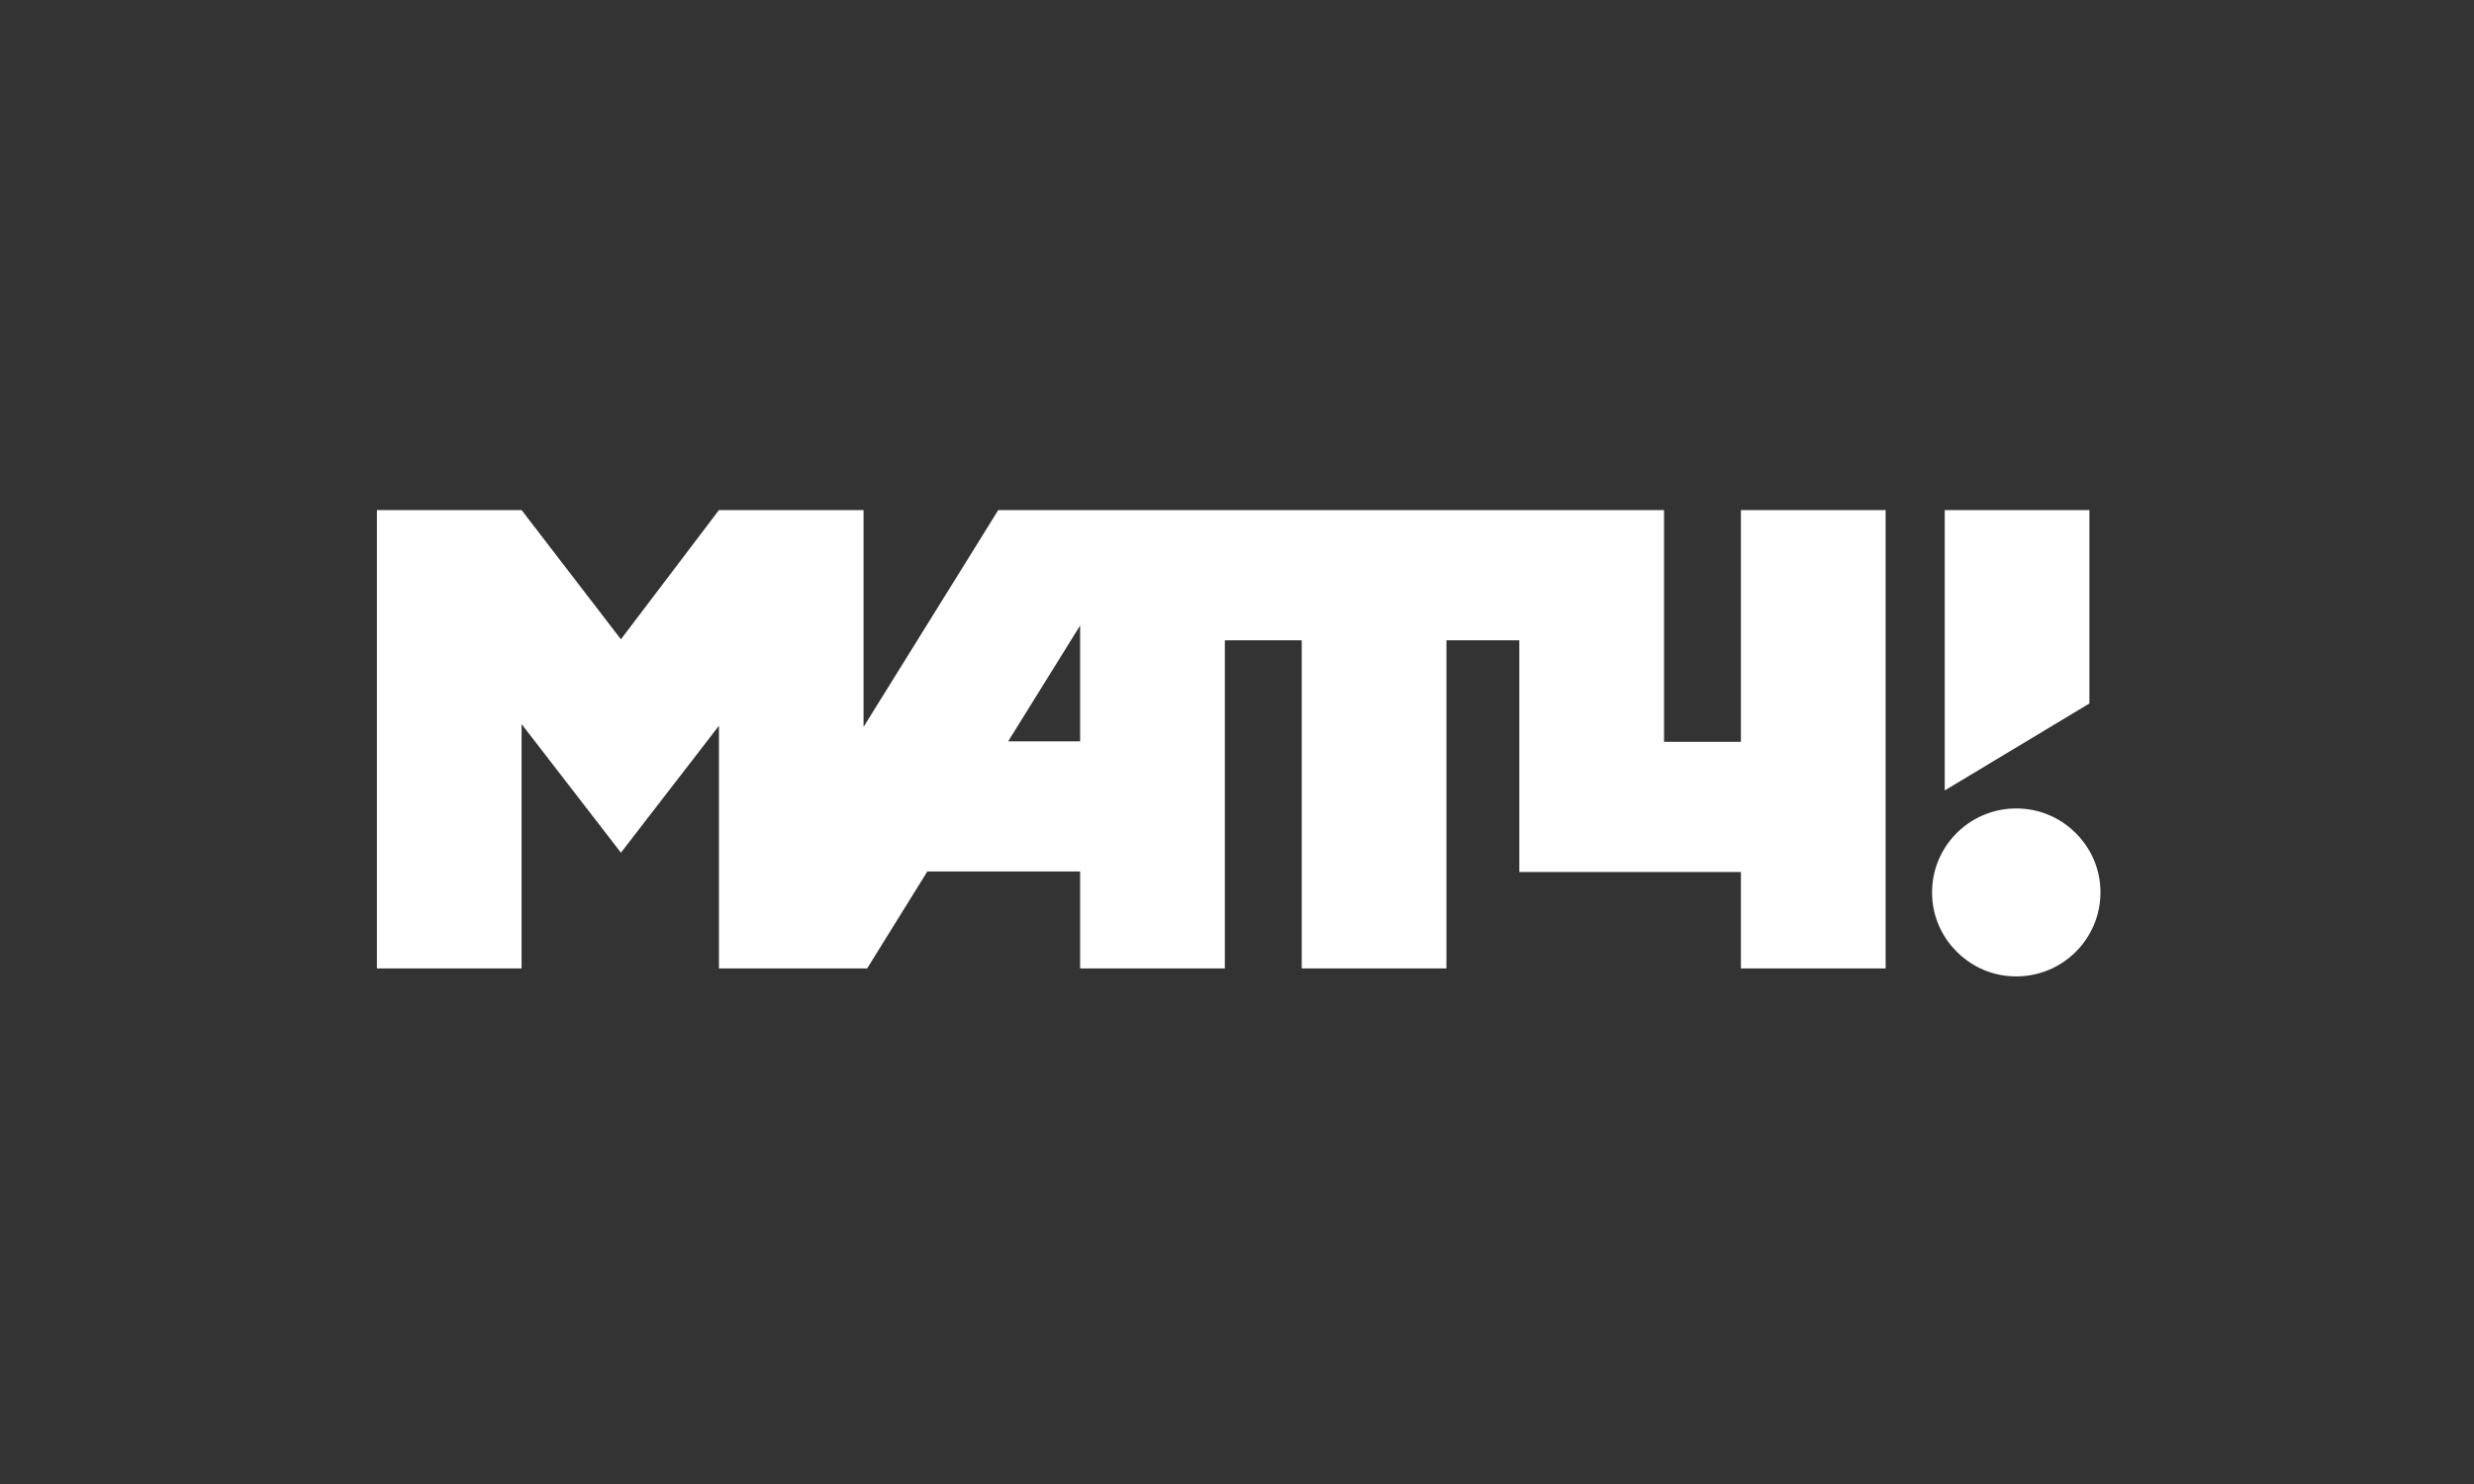
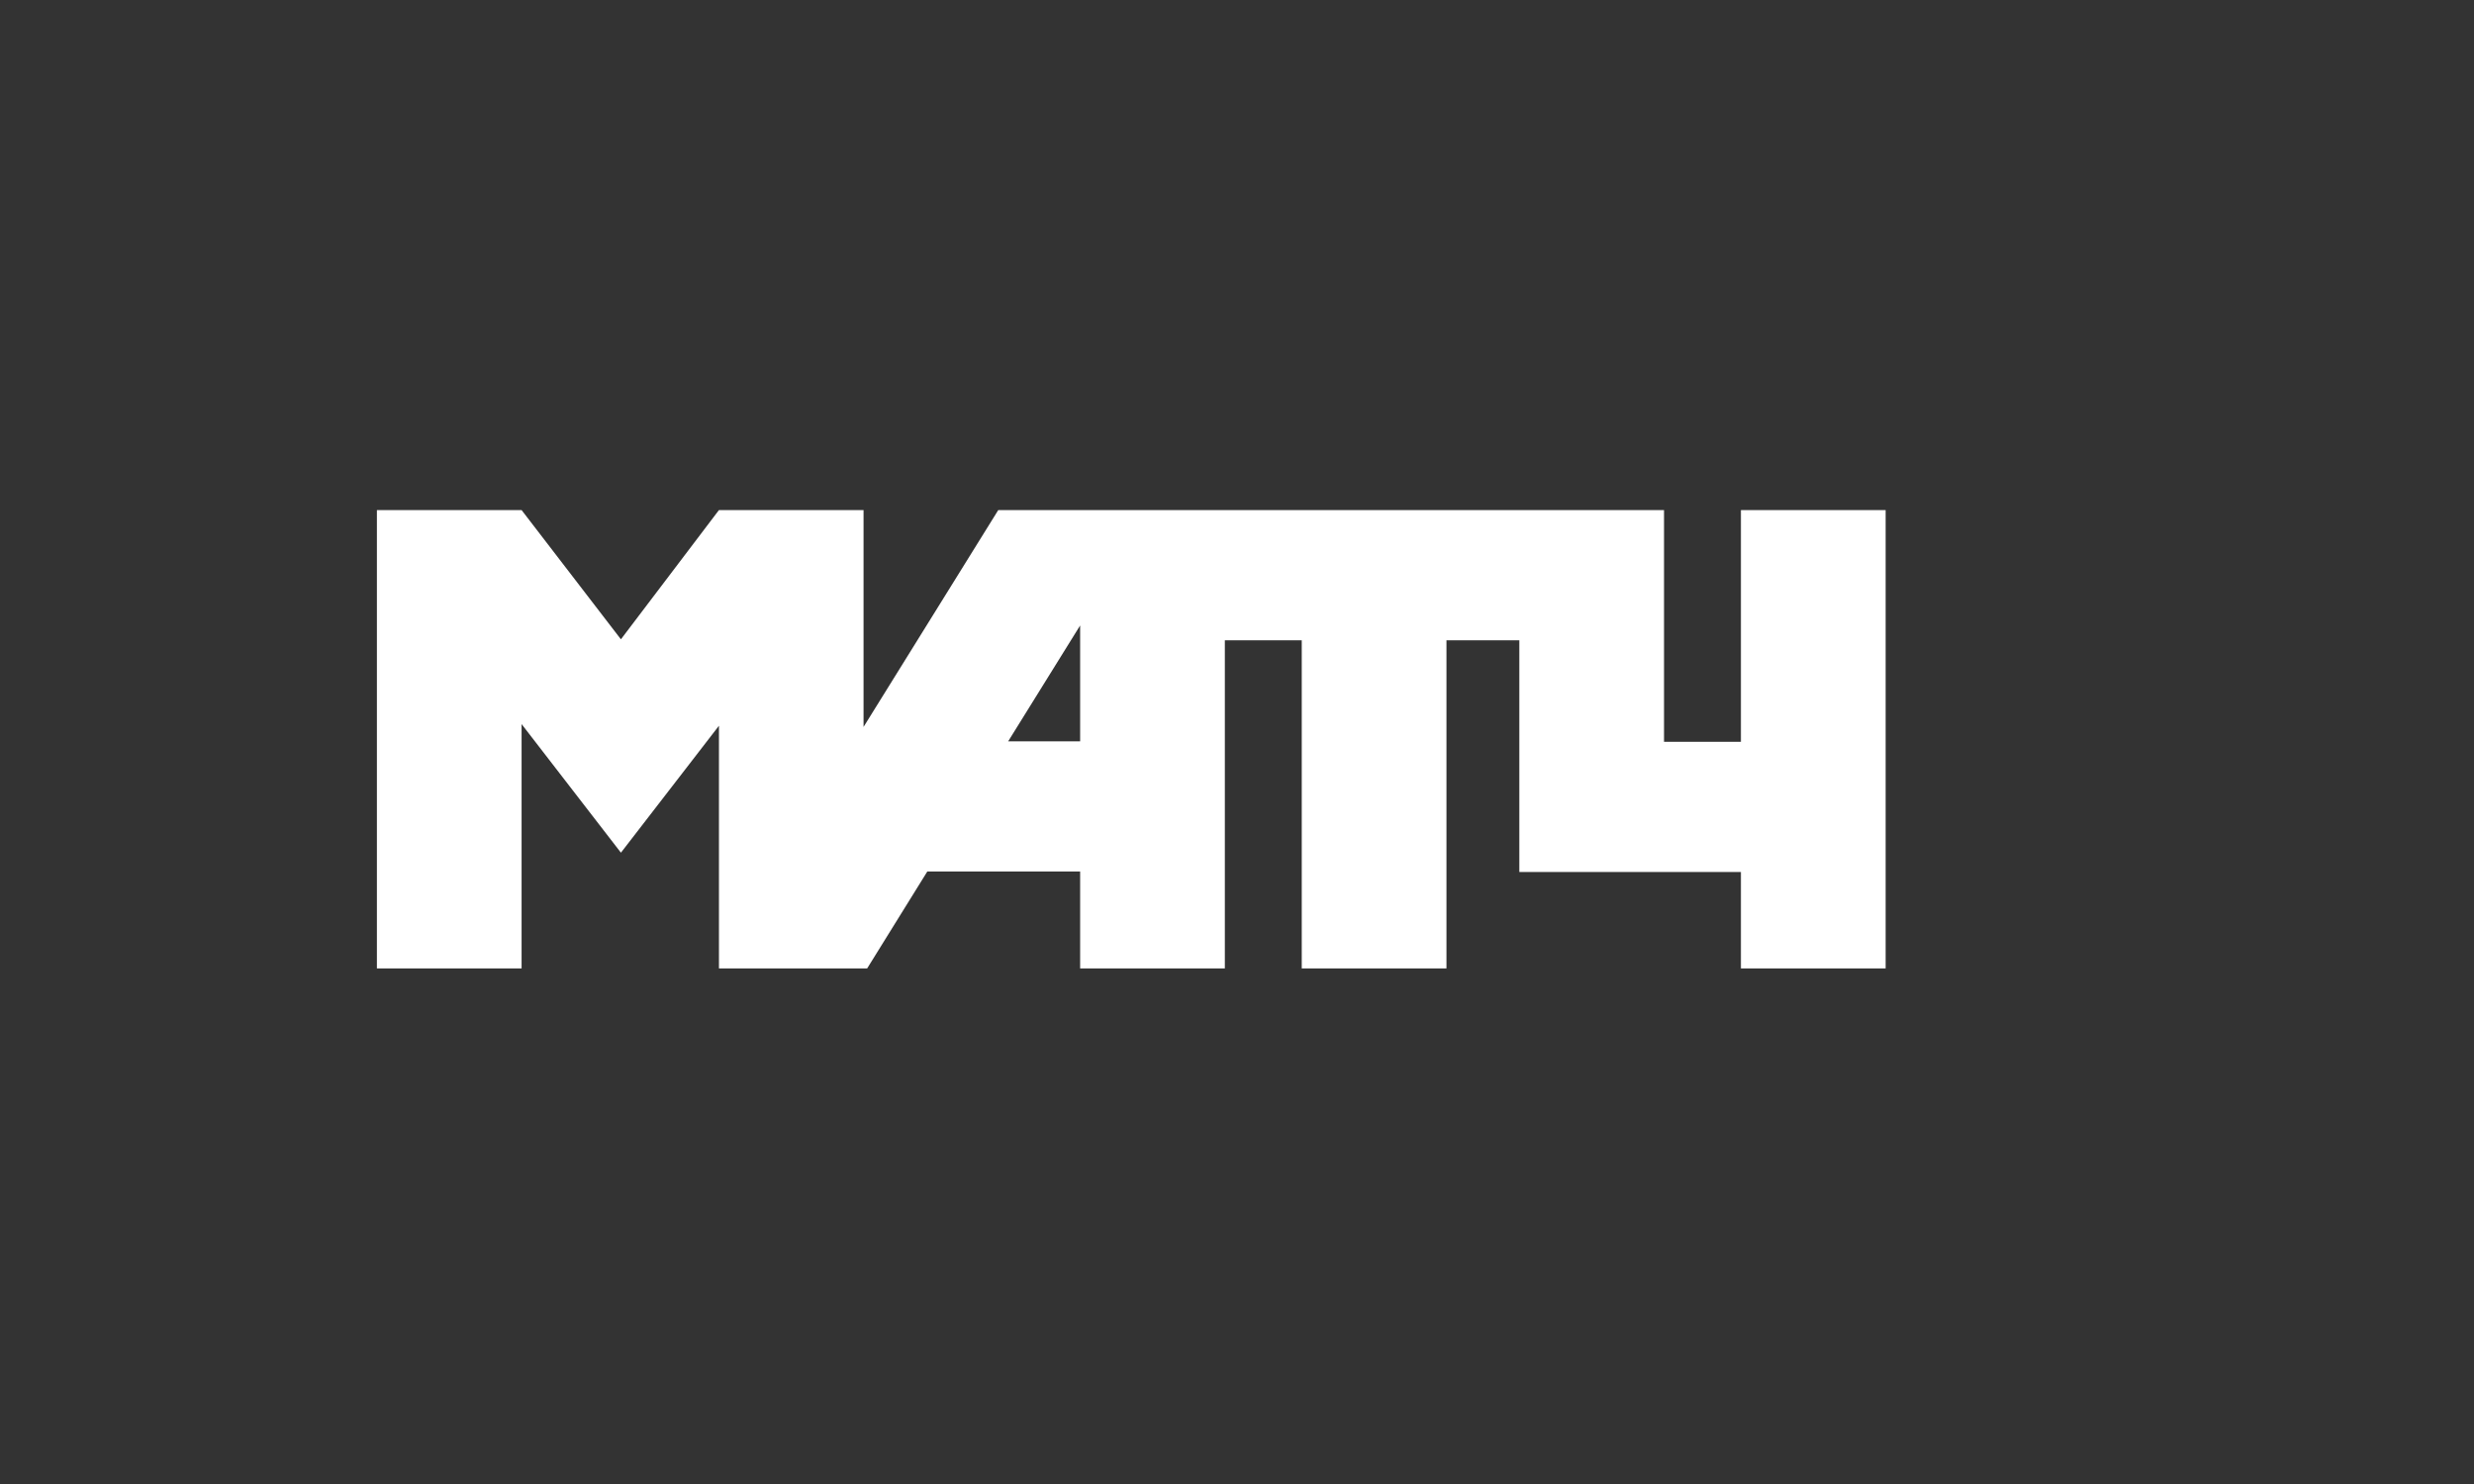
<svg xmlns="http://www.w3.org/2000/svg" width="200" height="120" viewBox="0 0 200 120" fill="none">
  <rect x="0" y="0" width="200" height="120" fill="#333333" stroke="none" />
  <path fill-rule="evenodd" clip-rule="evenodd" d="M140.737 41.246V59.982H134.521V41.246H80.7L69.81 58.781V41.246H58.12L50.195 51.696L42.165 41.246H30.469V78.31H42.166V58.551L50.196 68.95L58.121 58.685V78.31H70.101L74.966 70.469H87.319V78.31H99.017V51.777H105.234V78.31H116.932V51.777H122.823V70.514H140.737V78.31H152.436V41.247H140.737V41.246ZM87.319 50.577V59.945H81.502L87.319 50.577Z" fill="white" />
-   <path fill-rule="evenodd" clip-rule="evenodd" d="M157.213 41.246V63.917L168.91 56.884V41.246H157.213Z" fill="white" />
-   <path fill-rule="evenodd" clip-rule="evenodd" d="M169.768 71.47C169.453 68.293 166.876 65.72 163.69 65.408C159.386 64.981 155.798 68.561 156.224 72.858C156.54 76.035 159.116 78.606 162.301 78.92C166.606 79.345 170.194 75.765 169.768 71.47Z" fill="white" />
</svg>